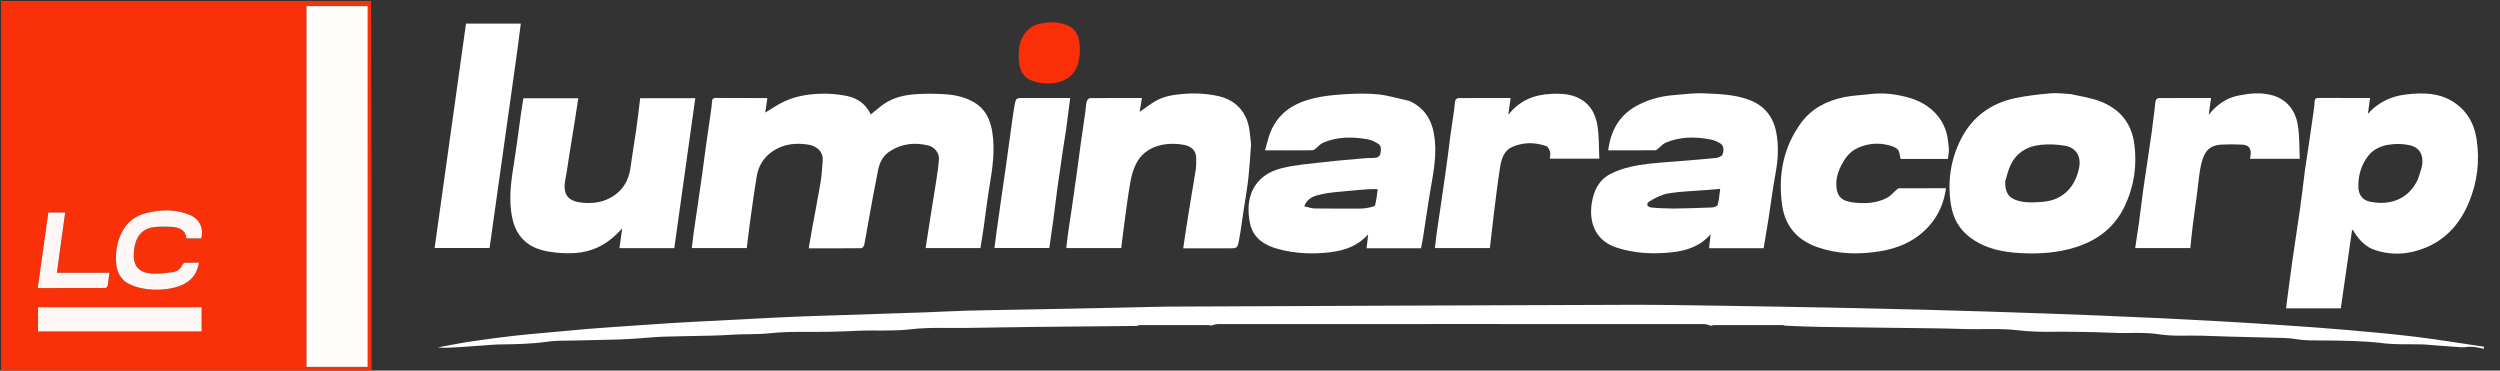
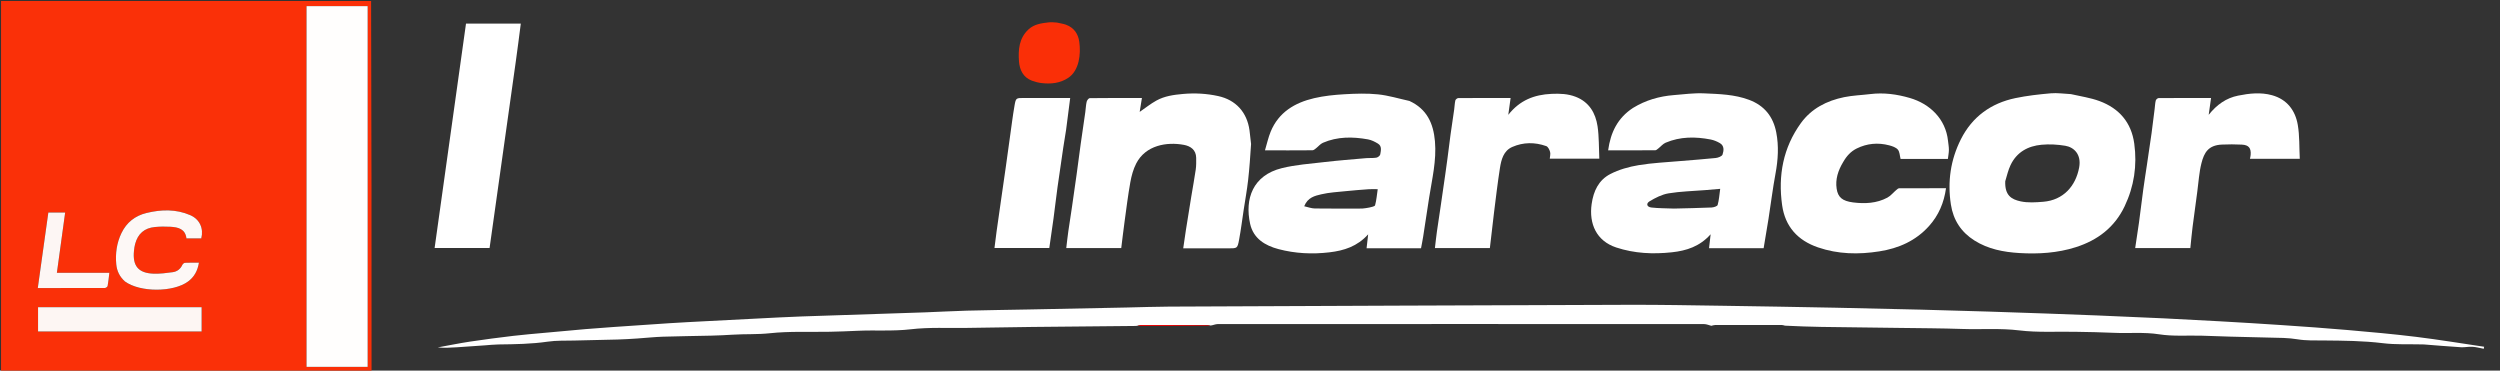
<svg xmlns="http://www.w3.org/2000/svg" width="2577" height="382" viewBox="0 0 2577 382">
  <rect x="0" y="0" width="2577" height="382" fill="#333333" stroke="none" />
  <path id="Path" fill="#fa3008" stroke="none" d="M 382.534 1 C 383 128.023 383 255.045 383 382.534 C 255.715 383 128.429 383 1.072 383 C 1.072 255.763 1.072 128.525 1.072 1 C 128.022 1 255.045 1 382.534 1 M 378.983 115.5 C 378.983 79.067 378.983 42.634 378.983 6.315 C 357.536 6.315 336.675 6.315 315.971 6.315 C 315.971 130.501 315.971 254.227 315.971 378.148 C 337.074 378.148 357.805 378.148 378.983 378.148 C 378.983 290.728 378.983 203.614 378.983 115.5 M 91.5 341.647 C 130.261 341.647 169.023 341.647 207.837 341.647 C 207.837 332.896 207.837 324.697 207.837 316.669 C 151.356 316.669 95.3 316.669 39.223 316.669 C 39.223 325.156 39.223 333.217 39.223 341.647 C 56.562 341.647 73.531 341.647 91.5 341.647 M 129.136 290.377 C 144.403 301.479 178.64 301.39 193.825 290.195 C 200.17 285.517 203.7 279.216 205.057 270.781 C 199.94 270.781 195.311 270.656 190.7 270.882 C 189.729 270.93 188.403 272.074 187.958 273.042 C 185.963 277.384 182.499 279.959 178.028 280.565 C 171.465 281.456 164.791 282.333 158.206 282.089 C 142.591 281.511 136.518 274.076 138.116 258.461 C 138.352 256.148 138.677 253.815 139.271 251.575 C 142.087 240.966 148.794 235.046 159.708 234.002 C 164.98 233.498 170.342 233.458 175.633 233.751 C 183.649 234.194 191.042 235.952 192.186 245.769 C 197.581 245.769 202.551 245.769 207.473 245.769 C 210.103 235.42 205.851 226.03 196.157 221.804 C 181.494 215.412 166.277 215.865 151.105 219.515 C 139.318 222.35 130.441 229.277 125.141 240.37 C 120.275 250.554 118.809 261.346 119.85 272.501 C 120.495 279.404 123.355 285.284 129.136 290.377 M 94.499 281.216 C 82.724 281.216 70.949 281.216 58.638 281.216 C 61.53 260.139 64.323 239.787 67.162 219.089 C 61.117 219.089 55.681 219.089 49.823 219.089 C 46.222 244.87 42.627 270.61 38.95 296.936 C 62.609 296.936 85.393 296.962 108.176 296.847 C 109.137 296.842 110.779 295.659 110.934 294.811 C 111.723 290.49 112.127 286.097 112.73 281.216 C 106.427 281.216 100.962 281.216 94.499 281.216 Z" />
  <path id="path1" fill="#ffffff" stroke="none" d="M 1764.035 335.838 C 1761.576 335.226 1759.118 334.083 1756.658 334.08 C 1675.01 333.987 1593.362 334.003 1511.713 334.003 C 1426.182 334.003 1340.651 333.991 1255.12 334.074 C 1252.99 334.077 1250.862 335.142 1247.995 335.564 C 1246.443 335.281 1245.628 335.028 1244.813 335.027 C 1221.859 335.003 1198.905 334.992 1175.95 335.039 C 1174.679 335.041 1173.408 335.562 1172.137 335.841 C 1171.641 335.894 1171.145 335.99 1170.649 335.994 C 1135.05 336.335 1099.451 336.625 1063.853 337.018 C 1041.42 337.267 1018.987 337.652 996.555 338.009 C 977.288 338.316 957.849 337.194 938.804 339.425 C 920.325 341.589 901.994 340.117 883.625 340.988 C 874.196 341.435 864.759 341.79 855.322 341.979 C 834.724 342.391 813.977 341.306 793.577 343.501 C 780.758 344.881 768.096 344.184 755.391 344.987 C 747.967 345.456 740.53 345.794 733.093 345.978 C 716.495 346.391 699.888 346.516 683.296 347.066 C 674.466 347.359 665.661 348.344 656.839 348.921 C 650.118 349.361 643.391 349.786 636.659 349.977 C 621.728 350.4 606.792 350.626 591.859 351.022 C 582.756 351.263 573.54 350.867 564.582 352.176 C 547.717 354.639 530.81 354.846 513.858 355.058 C 509.088 355.118 504.323 355.673 499.557 356.003 C 489.926 356.671 480.297 357.371 470.664 357.999 C 464.219 358.42 457.768 358.74 451.18 358.114 C 462.318 356.094 473.416 353.809 484.603 352.119 C 499.317 349.896 514.083 347.994 528.86 346.234 C 539.717 344.941 550.626 344.072 561.517 343.061 C 575.543 341.759 589.568 340.451 603.603 339.249 C 613.191 338.428 622.792 337.739 632.392 337.07 C 651.434 335.743 670.476 334.413 689.525 333.198 C 702.292 332.383 715.069 331.734 727.845 331.066 C 752.737 329.764 777.631 328.487 802.525 327.231 C 810.497 326.829 818.472 326.48 826.449 326.189 C 838.255 325.758 850.064 325.402 861.871 325.013 C 892.472 324.005 923.074 323.036 953.673 321.97 C 967.972 321.473 982.26 320.603 996.562 320.229 C 1018.037 319.668 1039.519 319.415 1060.998 318.994 C 1094.464 318.34 1127.931 317.663 1161.397 316.978 C 1175.884 316.681 1190.37 316.118 1204.859 316.055 C 1362.824 315.37 1520.789 314.682 1678.755 314.194 C 1711.076 314.094 1743.401 314.716 1775.721 315.183 C 1814.362 315.741 1853.002 316.428 1891.64 317.175 C 1920.942 317.741 1950.241 318.436 1979.54 319.171 C 2003.003 319.759 2026.464 320.453 2049.924 321.175 C 2069.551 321.779 2089.177 322.467 2108.801 323.164 C 2126.426 323.79 2144.051 324.427 2161.671 325.153 C 2184.599 326.098 2207.525 327.07 2230.446 328.155 C 2249.534 329.058 2268.619 330.069 2287.698 331.163 C 2309.417 332.408 2331.135 333.682 2352.84 335.158 C 2375.186 336.678 2397.533 338.235 2419.845 340.182 C 2443.441 342.241 2467.049 344.344 2490.554 347.231 C 2513.975 350.108 2537.274 353.981 2560.627 357.418 C 2560.507 358.124 2560.388 358.83 2560.269 359.537 C 2556.343 358.807 2552.441 357.713 2548.484 357.452 C 2544.615 357.196 2540.666 358.18 2536.795 357.938 C 2524.052 357.142 2511.328 356.033 2498.596 355.055 C 2497.767 354.992 2496.93 355.023 2496.098 355.003 C 2482.831 354.67 2469.436 355.372 2456.326 353.764 C 2436.1 351.282 2415.877 351.14 2395.599 350.956 C 2386.495 350.874 2377.245 351.245 2368.336 349.759 C 2358.641 348.141 2349.019 348.213 2339.331 347.995 C 2325.775 347.691 2312.219 347.368 2298.664 346.988 C 2288.896 346.714 2279.131 346.276 2269.361 346.017 C 2254.764 345.631 2239.926 346.85 2225.629 344.601 C 2209.958 342.136 2194.472 343.825 2178.931 343.064 C 2165.846 342.424 2152.735 342.277 2139.633 342.017 C 2120.2 341.63 2100.575 342.905 2081.386 340.567 C 2061.73 338.172 2042.244 339.766 2022.701 339.096 C 2001.115 338.355 1979.505 338.306 1957.905 338.011 C 1931.14 337.645 1904.373 337.392 1877.608 336.978 C 1865.337 336.788 1853.071 336.328 1839.995 335.698 C 1838.374 335.274 1837.559 335.026 1836.743 335.025 C 1813.782 335.003 1790.822 334.992 1767.861 335.039 C 1766.585 335.042 1765.31 335.56 1764.035 335.838 Z" />
-   <path id="path2" fill="#ffffff" stroke="none" d="M 715.01 240.154 C 716.344 230.788 717.691 221.874 718.995 212.954 C 720.604 201.941 722.221 190.928 723.755 179.905 C 725.224 169.348 726.543 158.77 728.015 148.213 C 729.529 137.345 731.17 126.495 732.709 115.631 C 733.215 112.058 733.784 108.472 733.935 104.876 C 734.048 102.165 734.922 100.958 737.753 100.972 C 755.083 101.059 772.414 101.05 789.744 101.092 C 790.045 101.093 790.347 101.331 790.958 101.588 C 790.256 106.236 789.542 110.973 788.777 116.039 C 795.85 111.868 802.034 107.501 808.798 104.399 C 819.435 99.521 830.759 97.445 842.575 96.76 C 852.864 96.164 862.81 96.849 872.818 98.882 C 884.222 101.199 892.537 107.389 897.609 117.972 C 902.273 114.238 906.637 110.259 911.472 106.974 C 921.082 100.447 932.193 97.932 943.506 97.15 C 953.683 96.445 963.982 96.475 974.163 97.146 C 984.769 97.845 995.099 100.051 1004.516 105.749 C 1016.291 112.876 1021.015 123.978 1022.944 136.686 C 1025.703 154.863 1023.211 172.801 1020.17 190.751 C 1017.709 205.275 1016.065 219.936 1013.977 234.524 C 1012.979 241.498 1011.792 248.444 1010.642 255.705 C 991.982 255.705 973.225 255.705 954.119 255.705 C 955.861 244.516 957.561 233.438 959.316 222.369 C 961.184 210.576 963.183 198.804 964.972 187 C 966.125 179.397 967.347 171.777 967.893 164.119 C 968.351 157.692 963.275 151.551 957.056 149.998 C 942.895 146.463 929.404 148.031 917.056 156.051 C 910.189 160.51 906.677 167.562 905.121 175.287 C 901.507 193.22 898.321 211.239 895.016 229.234 C 893.6 236.947 892.438 244.71 890.863 252.389 C 890.585 253.744 888.851 255.825 887.769 255.838 C 869.981 256.053 852.189 255.991 833.598 255.991 C 834.925 248.363 836.101 241.316 837.383 234.289 C 840.228 218.699 843.318 203.151 845.917 187.521 C 847.099 180.411 847.378 173.15 848.021 165.953 C 848.918 155.917 841.394 150.424 833.462 149.135 C 820.542 147.034 807.936 148.27 796.698 155.764 C 787.508 161.893 781.908 170.711 780.093 181.49 C 777.429 197.305 775.309 213.214 773.089 229.101 C 771.864 237.871 770.908 246.679 769.8 255.724 C 750.915 255.724 732.165 255.724 713.061 255.724 C 713.725 250.553 714.364 245.579 715.01 240.154 Z" />
-   <path id="path3" fill="#ffffff" stroke="none" d="M 2376.084 174.271 C 2377.428 165.419 2378.75 157.018 2379.991 148.606 C 2381.617 137.581 2383.206 126.551 2384.757 115.515 C 2385.26 111.941 2385.801 108.35 2385.937 104.752 C 2386.043 101.946 2387.146 100.961 2389.879 100.971 C 2407.357 101.033 2424.834 101.002 2443.069 101.002 C 2442.291 106.681 2441.56 112.012 2440.83 117.343 C 2451.445 105.312 2464.882 99.189 2480.045 97.391 C 2498.009 95.262 2515.8 95.425 2531.549 106.817 C 2544.085 115.886 2550.559 128.563 2552.833 143.195 C 2556.337 165.738 2553.652 187.929 2544.812 208.97 C 2533.694 235.436 2514.528 253.423 2486.049 259.756 C 2473.41 262.567 2460.435 261.85 2447.979 257.689 C 2438.818 254.628 2432.418 248.045 2427.267 240.12 C 2426.649 239.168 2426.047 238.205 2425.414 237.263 C 2425.348 237.165 2425.115 237.18 2424.507 237.034 C 2420.643 263.966 2416.784 290.86 2412.913 317.836 C 2393.778 317.836 2375.155 317.836 2356.42 317.836 C 2358.634 301.164 2360.713 284.651 2363.043 268.174 C 2365.543 250.505 2368.394 232.886 2370.875 215.214 C 2372.767 201.74 2374.321 188.218 2376.084 174.271 M 2492.107 185.481 C 2493.726 180.195 2496.05 175.008 2496.808 169.601 C 2498.092 160.44 2494.601 151.995 2483.847 149.677 C 2476.426 148.077 2469.156 148.018 2461.967 149.225 C 2453.975 150.567 2446.425 153.883 2441.276 160.496 C 2433.988 169.857 2430.806 180.736 2430.982 192.618 C 2431.101 200.637 2435.268 206.371 2442.958 207.911 C 2462.621 211.848 2481.716 206.519 2492.107 185.481 Z" />
  <path id="path4" fill="#ffffff" stroke="none" d="M 1452.829 104.053 C 1470.834 112.364 1477.523 127.099 1479.145 145.63 C 1480.88 165.465 1476.188 184.436 1473.161 203.674 C 1471.047 217.11 1469.077 230.569 1466.982 244.009 C 1466.363 247.979 1465.536 251.917 1464.802 255.879 C 1445.808 255.879 1427.332 255.879 1408.673 255.879 C 1409.187 251.358 1409.686 246.977 1410.304 241.545 C 1399.077 254.062 1385.375 258.327 1370.383 260.098 C 1352.661 262.193 1335.113 261.337 1317.94 256.808 C 1304.017 253.136 1291.971 245.881 1288.628 230.698 C 1282.988 205.075 1291.276 180.73 1321.379 173.31 C 1335.595 169.806 1350.452 168.768 1365.072 167.07 C 1379.299 165.417 1393.591 164.303 1407.862 163.051 C 1411.495 162.732 1415.215 163.113 1418.785 162.513 C 1420.322 162.254 1422.548 160.478 1422.775 159.112 C 1423.418 155.243 1424.692 150.657 1420.363 148.018 C 1417.216 146.099 1413.688 144.316 1410.113 143.673 C 1394.374 140.843 1378.683 140.684 1363.662 147.185 C 1360.967 148.351 1358.942 151.021 1356.522 152.887 C 1355.431 153.729 1354.136 154.896 1352.924 154.906 C 1337.122 155.042 1321.318 154.996 1303.926 154.996 C 1305.997 148.075 1307.346 141.721 1309.769 135.807 C 1317.997 115.72 1334.642 105.87 1354.627 101.195 C 1364.775 98.821 1375.331 97.763 1385.764 97.153 C 1397.289 96.48 1408.976 96.097 1420.422 97.263 C 1431.215 98.363 1441.786 101.64 1452.829 104.053 M 1404.15 214.988 C 1406.584 214.658 1409.066 214.52 1411.439 213.941 C 1413.591 213.416 1417.11 212.811 1417.452 211.546 C 1418.866 206.31 1419.304 200.809 1420.158 195.011 C 1416.567 195.011 1413.744 194.841 1410.948 195.044 C 1403.065 195.614 1395.181 196.218 1387.32 197.032 C 1378.849 197.909 1370.242 198.345 1362.001 200.28 C 1355.408 201.828 1348.022 203.451 1344.377 212.603 C 1348.255 213.46 1351.727 214.843 1355.218 214.895 C 1371.211 215.133 1387.21 214.999 1404.15 214.988 Z" />
  <path id="path5" fill="#ffffff" stroke="none" d="M 1683.3 111.246 C 1696.421 103.216 1710.462 99.219 1725.329 98.03 C 1735.693 97.201 1746.122 95.761 1756.449 96.226 C 1772.118 96.933 1787.951 97.272 1803.013 102.932 C 1818.748 108.845 1827.786 120.19 1830.947 136.393 C 1833.719 150.607 1832.822 164.742 1830.189 178.966 C 1827.328 194.416 1825.407 210.039 1822.976 225.571 C 1821.393 235.683 1819.631 245.768 1817.948 255.875 C 1798.843 255.875 1780.377 255.875 1761.674 255.875 C 1762.192 251.369 1762.696 246.984 1763.327 241.498 C 1752.139 254.039 1738.457 258.436 1723.467 260.051 C 1703.968 262.153 1684.793 261.305 1665.984 255.093 C 1645.662 248.382 1637.783 230.726 1640.66 210.325 C 1642.575 196.752 1647.98 185.589 1659.855 179.427 C 1668.785 174.794 1679.025 171.933 1689.012 170.265 C 1703.244 167.887 1717.774 167.274 1732.185 166.002 C 1744.327 164.931 1756.498 164.162 1768.613 162.863 C 1771.146 162.592 1775.02 161.083 1775.612 159.273 C 1776.919 155.277 1777.595 150.263 1772.815 147.5 C 1769.898 145.814 1766.612 144.421 1763.32 143.788 C 1747.592 140.763 1731.947 140.706 1716.922 147.099 C 1714.079 148.309 1711.915 151.08 1709.378 153.054 C 1708.407 153.81 1707.274 154.899 1706.207 154.907 C 1690.257 155.026 1674.306 154.99 1657.66 154.99 C 1660.2 136.499 1667.425 121.591 1683.3 111.246 M 1725.5 215 C 1738.428 214.666 1751.361 214.45 1764.279 213.886 C 1766.497 213.789 1770.166 212.636 1770.561 211.235 C 1771.996 206.155 1772.323 200.762 1773.186 194.657 C 1767.413 195.145 1762.363 195.586 1757.312 195.996 C 1744.85 197.008 1732.266 197.267 1719.974 199.298 C 1713.15 200.426 1706.426 203.858 1700.396 207.481 C 1696.484 209.831 1697.573 213.376 1702.216 213.901 C 1709.592 214.735 1717.067 214.68 1725.5 215 Z" />
  <path id="path6" fill="#ffffff" stroke="none" d="M 2134.678 97.01 C 2144.799 99.332 2154.79 100.735 2164.038 104.15 C 2184.326 111.644 2196.991 126.097 2199.996 148.044 C 2203.083 170.578 2199.821 192.201 2190.024 212.73 C 2179.714 234.334 2162.255 247.612 2139.83 254.77 C 2120.865 260.824 2101.246 262.008 2081.598 260.832 C 2065.387 259.863 2049.425 256.842 2035.295 247.932 C 2021.561 239.271 2013.45 226.896 2010.977 210.811 C 2007.359 187.273 2010.625 164.664 2021.32 143.482 C 2033.001 120.347 2052.296 106.397 2077.482 101.129 C 2089.455 98.625 2101.716 97.26 2113.918 96.183 C 2120.606 95.592 2127.443 96.675 2134.678 97.01 M 2067.009 186.808 C 2066.457 201.35 2073.24 205.467 2082.799 207.548 C 2090.318 209.185 2098.498 208.618 2106.296 207.97 C 2126.779 206.27 2139.66 191.933 2143.209 172.548 C 2145.661 159.157 2137.837 151.731 2128.863 150.247 C 2120.891 148.928 2112.551 148.465 2104.517 149.198 C 2090.375 150.488 2078.771 156.845 2072.434 170.275 C 2070.094 175.234 2068.818 180.695 2067.009 186.808 Z" />
  <path id="path7" fill="#ffffff" stroke="none" d="M 1289.605 148.428 C 1288.76 161.112 1287.96 173.415 1286.569 185.649 C 1285.405 195.885 1283.546 206.041 1282.002 216.233 C 1280.433 226.587 1279.153 236.994 1277.224 247.281 C 1275.578 256.062 1275.251 256 1266.411 256 C 1251.118 256 1235.824 256 1219.661 256 C 1220.624 249.412 1221.459 243.317 1222.414 237.241 C 1224.241 225.611 1226.111 213.987 1228.011 202.368 C 1229.516 193.171 1231.245 184.008 1232.566 174.785 C 1233.133 170.831 1233.074 166.763 1233.025 162.751 C 1232.923 154.453 1227.234 150.601 1220.319 149.32 C 1202.639 146.047 1180.934 149.678 1171.226 168.496 C 1168.166 174.428 1166.333 181.224 1165.146 187.842 C 1162.718 201.367 1161.051 215.031 1159.182 228.653 C 1157.956 237.582 1156.926 246.538 1155.777 255.731 C 1136.904 255.731 1118.16 255.731 1099.099 255.731 C 1099.807 249.902 1100.401 244.257 1101.197 238.64 C 1102.39 230.208 1103.759 221.8 1104.99 213.373 C 1106.621 202.201 1108.229 191.026 1109.774 179.842 C 1111.232 169.288 1112.545 158.714 1114.016 148.162 C 1115.53 137.299 1117.182 126.456 1118.723 115.597 C 1119.23 112.025 1119.318 108.37 1120.129 104.875 C 1120.466 103.421 1122.175 101.187 1123.286 101.173 C 1141.073 100.94 1158.865 101.008 1177.097 101.008 C 1176.271 106.12 1175.526 110.724 1174.779 115.348 C 1180.681 111.291 1186.049 106.963 1191.991 103.671 C 1200.438 98.992 1209.844 97.706 1219.451 96.85 C 1231.718 95.758 1243.755 96.413 1255.703 99.026 C 1273.862 102.997 1285.39 115.649 1287.98 134.262 C 1288.615 138.824 1288.931 143.431 1289.605 148.428 Z" />
-   <path id="path8" fill="#ffffff" stroke="none" d="M 541.772 249.272 C 531.906 240.839 528.475 229.931 526.894 217.838 C 524.68 200.89 527.213 184.386 529.873 167.769 C 532.567 150.935 534.634 134.001 537.023 117.118 C 537.755 111.944 538.642 106.792 539.509 101.31 C 558.14 101.31 576.881 101.31 596.122 101.31 C 594.94 108.918 593.817 116.317 592.637 123.707 C 590.778 135.345 588.868 146.975 587.005 158.613 C 585.582 167.498 584.444 176.438 582.741 185.269 C 579.85 200.267 585.326 207.267 599.338 208.828 C 609.35 209.943 619.379 209.07 628.656 204.161 C 641.636 197.292 648.197 186.371 650.064 172.035 C 651.755 159.054 654.053 146.153 655.879 133.188 C 657.366 122.632 658.55 112.034 659.893 101.255 C 679.064 101.255 697.834 101.255 716.69 101.255 C 709.476 152.811 702.284 204.206 695.068 255.773 C 676.073 255.773 657.451 255.773 638.551 255.773 C 639.427 249.378 640.294 243.046 641.337 235.43 C 633.188 244.35 625.086 251.056 615.167 255.443 C 601.591 261.449 587.497 261.803 573.052 260.353 C 563.822 259.426 554.956 257.611 546.855 252.943 C 545.154 251.963 543.63 250.676 541.772 249.272 Z" />
  <path id="path9" fill="#ffffff" stroke="none" d="M 1899.962 167.005 C 1894.688 175.711 1891.736 184.877 1893.22 194.557 C 1894.561 203.305 1898.986 207.256 1910.303 208.672 C 1922.191 210.159 1934.481 209.643 1945.504 203.717 C 1948.972 201.853 1951.608 198.459 1954.687 195.838 C 1955.56 195.095 1956.649 194.089 1957.645 194.082 C 1973.62 193.972 1989.597 194.004 2005.949 194.004 C 2003.888 209.024 1998.301 222.017 1988.456 232.984 C 1974.788 248.21 1957.251 255.943 1937.288 259.095 C 1915.825 262.485 1894.639 262.107 1873.957 254.992 C 1853.129 247.826 1840.11 233.64 1837.004 211.419 C 1832.734 180.87 1838.061 152.246 1856.293 126.979 C 1867.172 111.902 1883.055 103.796 1900.99 100.142 C 1909.791 98.349 1918.897 98.081 1927.848 96.98 C 1941.76 95.27 1955.295 97.108 1968.646 100.989 C 1989.18 106.959 2005.62 122.496 2008.013 145.165 C 2008.34 148.267 2008.941 151.37 2008.923 154.47 C 2008.906 157.532 2008.266 160.591 2007.882 163.796 C 1991.228 163.796 1974.941 163.796 1959.112 163.796 C 1958.225 160.42 1958.239 156.5 1956.311 154.231 C 1954.321 151.889 1950.574 150.648 1947.366 149.805 C 1935.885 146.787 1924.63 147.775 1913.931 153.044 C 1907.871 156.029 1903.449 160.852 1899.962 167.005 Z" />
  <path id="path10" fill="#ffffff" stroke="none" d="M 1491.992 163.848 C 1493.073 155.113 1494.092 146.821 1495.238 138.546 C 1496.428 129.949 1497.768 121.373 1498.985 112.779 C 1499.423 109.693 1499.469 106.532 1500.169 103.515 C 1500.404 102.504 1502.107 101.124 1503.148 101.116 C 1520.941 100.968 1538.735 101.01 1557.134 101.01 C 1556.347 106.713 1555.625 111.942 1554.736 118.385 C 1566.633 103.248 1581.54 97.562 1599.274 96.747 C 1607.959 96.348 1616.231 96.683 1624.218 99.774 C 1638.051 105.129 1644.737 116.488 1646.777 130.258 C 1648.375 141.045 1648.024 152.12 1648.562 163.549 C 1630.987 163.549 1614.271 163.549 1597.506 163.549 C 1597.665 161.316 1598.429 158.782 1597.839 156.616 C 1597.226 154.365 1595.733 151.272 1593.887 150.614 C 1582.201 146.446 1570.196 146.51 1558.868 151.469 C 1549.759 155.457 1547.478 164.638 1546.104 173.454 C 1543.756 188.514 1541.963 203.664 1540.07 218.793 C 1538.544 230.988 1537.215 243.208 1535.765 255.703 C 1516.95 255.703 1498.21 255.703 1479.118 255.703 C 1479.806 249.938 1480.386 244.301 1481.17 238.691 C 1482.373 230.094 1483.736 221.518 1484.994 212.928 C 1486.606 201.918 1488.185 190.904 1489.77 179.89 C 1490.518 174.694 1491.249 169.496 1491.992 163.848 Z" />
  <path id="path11" fill="#ffffff" stroke="none" d="M 2204.831 229.678 C 2206.376 218.015 2207.732 206.778 2209.25 195.563 C 2210.392 187.126 2211.75 178.719 2212.997 170.296 C 2214.625 159.296 2216.304 148.302 2217.838 137.289 C 2218.992 128.998 2219.96 120.682 2220.997 112.376 C 2221.363 109.446 2221.459 106.455 2222.155 103.609 C 2222.409 102.569 2224.04 101.129 2225.053 101.12 C 2242.851 100.969 2260.65 101.011 2279.161 101.011 C 2278.361 106.69 2277.622 111.933 2276.719 118.346 C 2285.143 107.814 2294.798 101.04 2307.015 98.58 C 2318.637 96.239 2330.446 94.928 2342.044 98.156 C 2357.408 102.432 2365.976 113.725 2368.55 128.701 C 2370.497 140.03 2370.001 151.778 2370.611 163.692 C 2352.821 163.692 2336.231 163.692 2319.26 163.692 C 2319.508 162.336 2319.87 161.01 2319.975 159.664 C 2320.525 152.624 2318.028 149.441 2310.902 149.072 C 2304.055 148.718 2297.164 148.717 2290.313 149.031 C 2276.175 149.681 2272.001 157.509 2269.277 168.123 C 2266.852 177.573 2266.33 187.514 2265.006 197.243 C 2263.349 209.423 2261.659 221.599 2260.124 233.794 C 2259.221 240.963 2258.591 248.166 2257.805 255.673 C 2239.029 255.673 2220.29 255.673 2200.958 255.673 C 2202.219 247.085 2203.465 238.599 2204.831 229.678 Z" />
  <path id="path12" fill="#ffffff" stroke="none" d="M 531.658 63.584 C 522.534 127.76 513.62 191.538 504.657 255.666 C 486.073 255.666 467.327 255.666 447.999 255.666 C 458.777 178.606 469.544 101.628 480.356 24.319 C 498.966 24.319 517.714 24.319 536.842 24.319 C 535.177 37.333 533.522 50.259 531.658 63.584 Z" />
  <path id="path13" fill="#ffffff" stroke="none" d="M 1098.946 133.744 C 1097.942 140.161 1096.907 146.12 1096.019 152.101 C 1094.002 165.687 1091.982 179.274 1090.105 192.88 C 1088.626 203.602 1087.423 214.362 1085.979 225.088 C 1084.623 235.162 1083.111 245.215 1081.615 255.649 C 1063.097 255.649 1044.369 255.649 1025.103 255.649 C 1025.83 249.905 1026.501 244.159 1027.296 238.429 C 1028.827 227.397 1030.422 216.373 1032.003 205.348 C 1033.558 194.492 1035.152 183.642 1036.686 172.784 C 1038.152 162.41 1039.544 152.025 1041.005 141.651 C 1042.558 130.628 1043.906 119.568 1045.815 108.606 C 1047.15 100.939 1047.504 101 1055.484 101 C 1071.115 101 1086.745 101 1103.153 101 C 1101.727 112.042 1100.355 122.669 1098.946 133.744 Z" />
  <path id="path14" fill="#fa2f07" stroke="none" d="M 1089.464 23.258 C 1092.898 24.099 1096.039 24.43 1098.904 25.501 C 1106.981 28.521 1111.348 34.723 1112.514 43.085 C 1114.27 55.676 1112.573 72.589 1101.16 80.239 C 1092.87 85.796 1083.379 86.759 1073.693 85.635 C 1070.331 85.244 1066.948 84.368 1063.771 83.187 C 1054.606 79.78 1050.988 71.91 1050.358 63.206 C 1049.494 51.272 1050.415 39.367 1060.147 30.338 C 1066.065 24.847 1073.574 23.915 1081.064 23.054 C 1083.689 22.752 1086.383 23.058 1089.464 23.258 Z" />
  <path id="path15" fill="#ff0000" stroke="none" d="M 1172.589 335.907 C 1173.408 335.562 1174.679 335.041 1175.95 335.039 C 1198.905 334.992 1221.859 335.003 1244.813 335.027 C 1245.628 335.028 1246.443 335.281 1247.607 335.627 C 1222.985 335.883 1198.013 335.928 1172.589 335.907 Z" />
-   <path id="path16" fill="#ff0000" stroke="none" d="M 1764.497 335.905 C 1765.31 335.56 1766.585 335.042 1767.861 335.039 C 1790.822 334.992 1813.782 335.003 1836.743 335.025 C 1837.559 335.026 1838.374 335.274 1839.523 335.624 C 1814.891 335.885 1789.925 335.929 1764.497 335.905 Z" />
  <path id="path17" fill="#fffefd" stroke="none" d="M 378.983 116 C 378.983 203.614 378.983 290.728 378.983 378.148 C 357.805 378.148 337.074 378.148 315.971 378.148 C 315.971 254.227 315.971 130.501 315.971 6.315 C 336.675 6.315 357.536 6.315 378.983 6.315 C 378.983 42.634 378.983 79.067 378.983 116 Z" />
  <path id="path18" fill="#fdf6f3" stroke="none" d="M 91 341.647 C 73.531 341.647 56.562 341.647 39.223 341.647 C 39.223 333.217 39.223 325.156 39.223 316.669 C 95.3 316.669 151.356 316.669 207.837 316.669 C 207.837 324.697 207.837 332.896 207.837 341.647 C 169.023 341.647 130.261 341.647 91 341.647 Z" />
  <path id="path19" fill="#fdf8f6" stroke="none" d="M 128.846 290.166 C 123.355 285.284 120.495 279.404 119.85 272.501 C 118.809 261.346 120.275 250.554 125.141 240.37 C 130.441 229.277 139.318 222.35 151.105 219.515 C 166.277 215.865 181.494 215.412 196.157 221.804 C 205.851 226.03 210.103 235.42 207.473 245.769 C 202.551 245.769 197.581 245.769 192.186 245.769 C 191.042 235.952 183.649 234.194 175.633 233.751 C 170.342 233.458 164.98 233.498 159.708 234.002 C 148.794 235.046 142.087 240.966 139.271 251.575 C 138.677 253.815 138.352 256.148 138.116 258.461 C 136.518 274.076 142.591 281.511 158.206 282.089 C 164.791 282.333 171.465 281.456 178.028 280.565 C 182.499 279.959 185.963 277.384 187.958 273.042 C 188.403 272.074 189.729 270.93 190.7 270.882 C 195.311 270.656 199.94 270.781 205.057 270.781 C 203.7 279.216 200.17 285.517 193.825 290.195 C 178.64 301.39 144.403 301.479 128.846 290.166 Z" />
  <path id="path20" fill="#fdf6f4" stroke="none" d="M 94.998 281.216 C 100.962 281.216 106.427 281.216 112.73 281.216 C 112.127 286.097 111.723 290.49 110.934 294.811 C 110.779 295.659 109.137 296.842 108.176 296.847 C 85.393 296.962 62.609 296.936 38.95 296.936 C 42.627 270.61 46.222 244.87 49.823 219.089 C 55.681 219.089 61.117 219.089 67.162 219.089 C 64.323 239.787 61.53 260.139 58.638 281.216 C 70.949 281.216 82.724 281.216 94.998 281.216 Z" />
</svg>